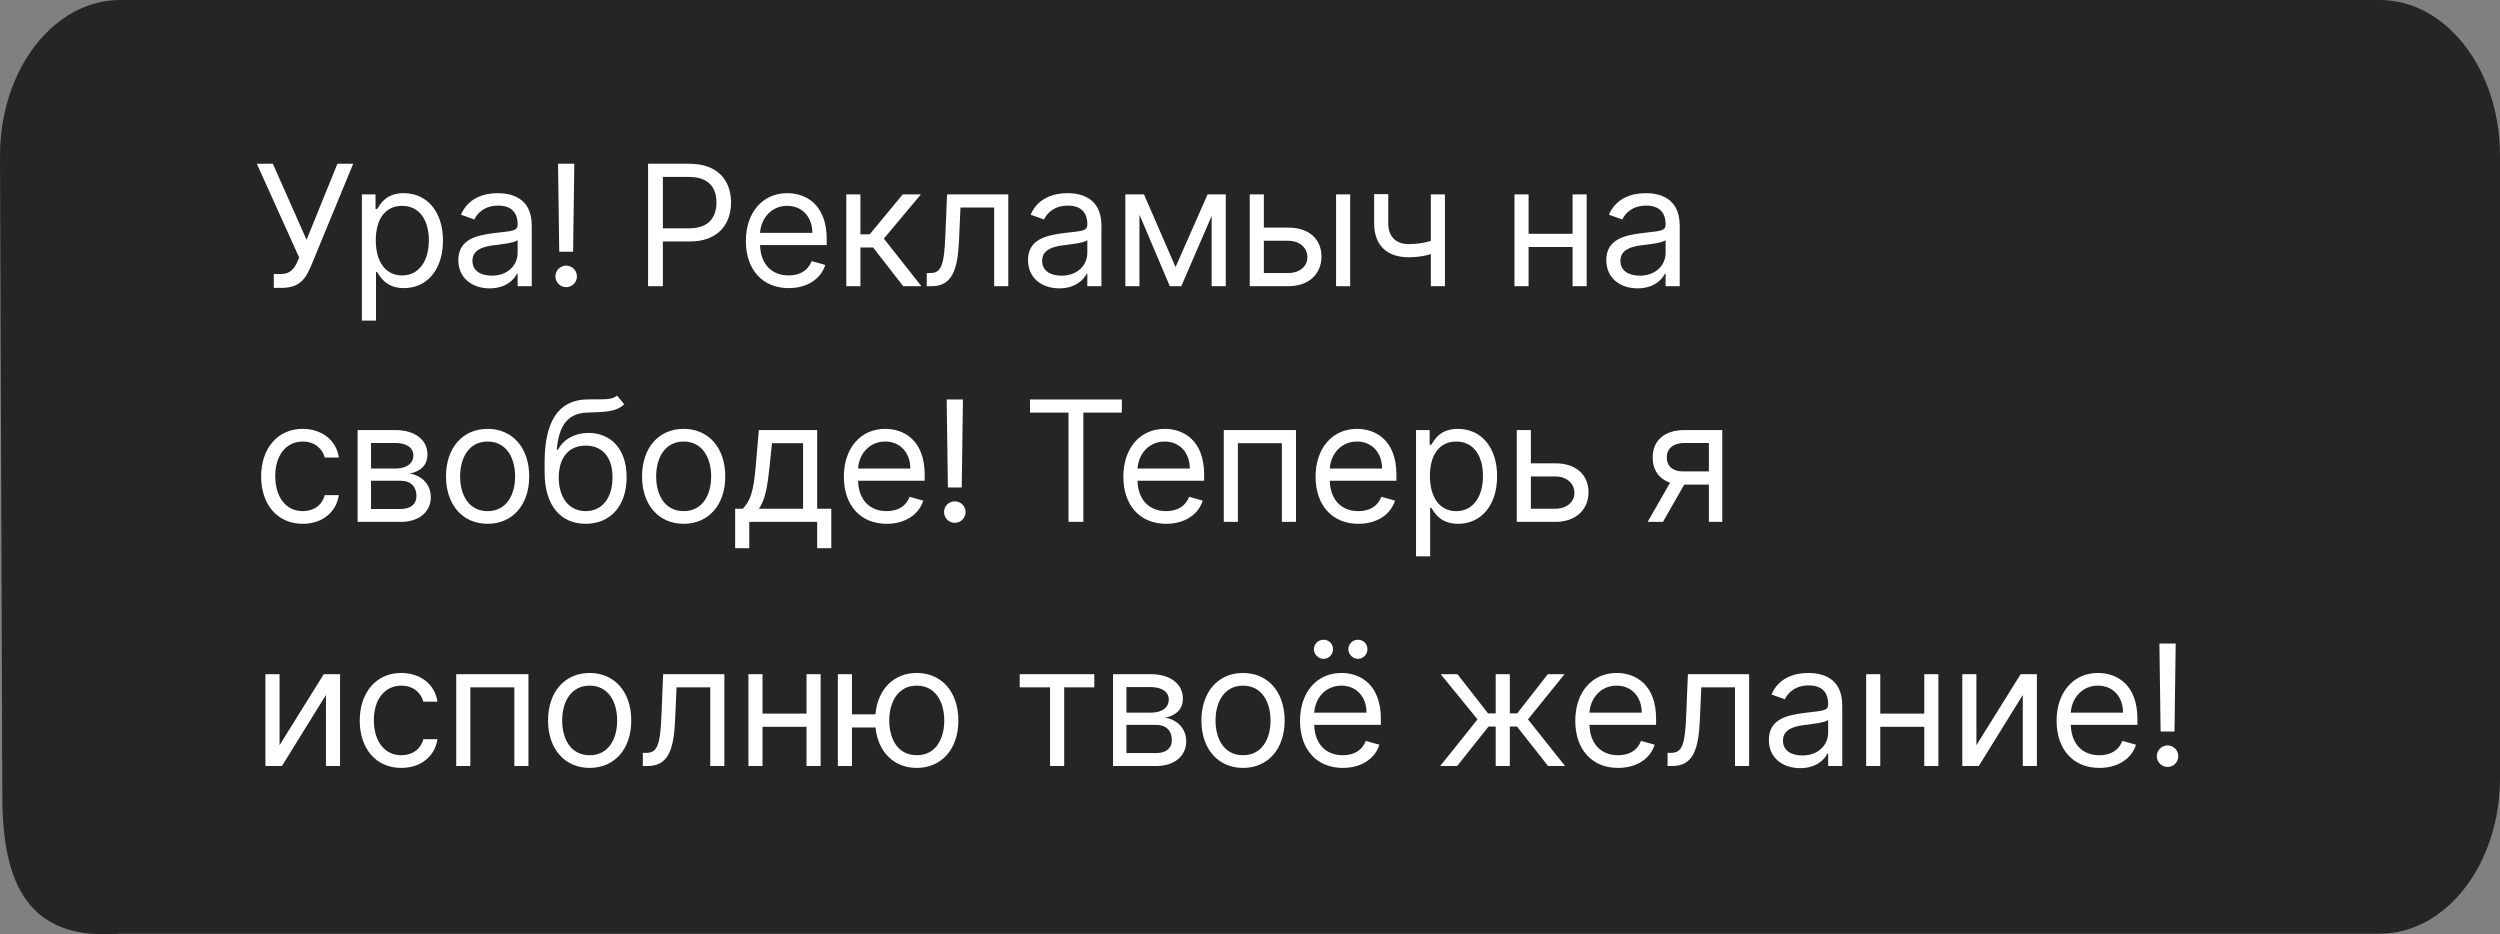
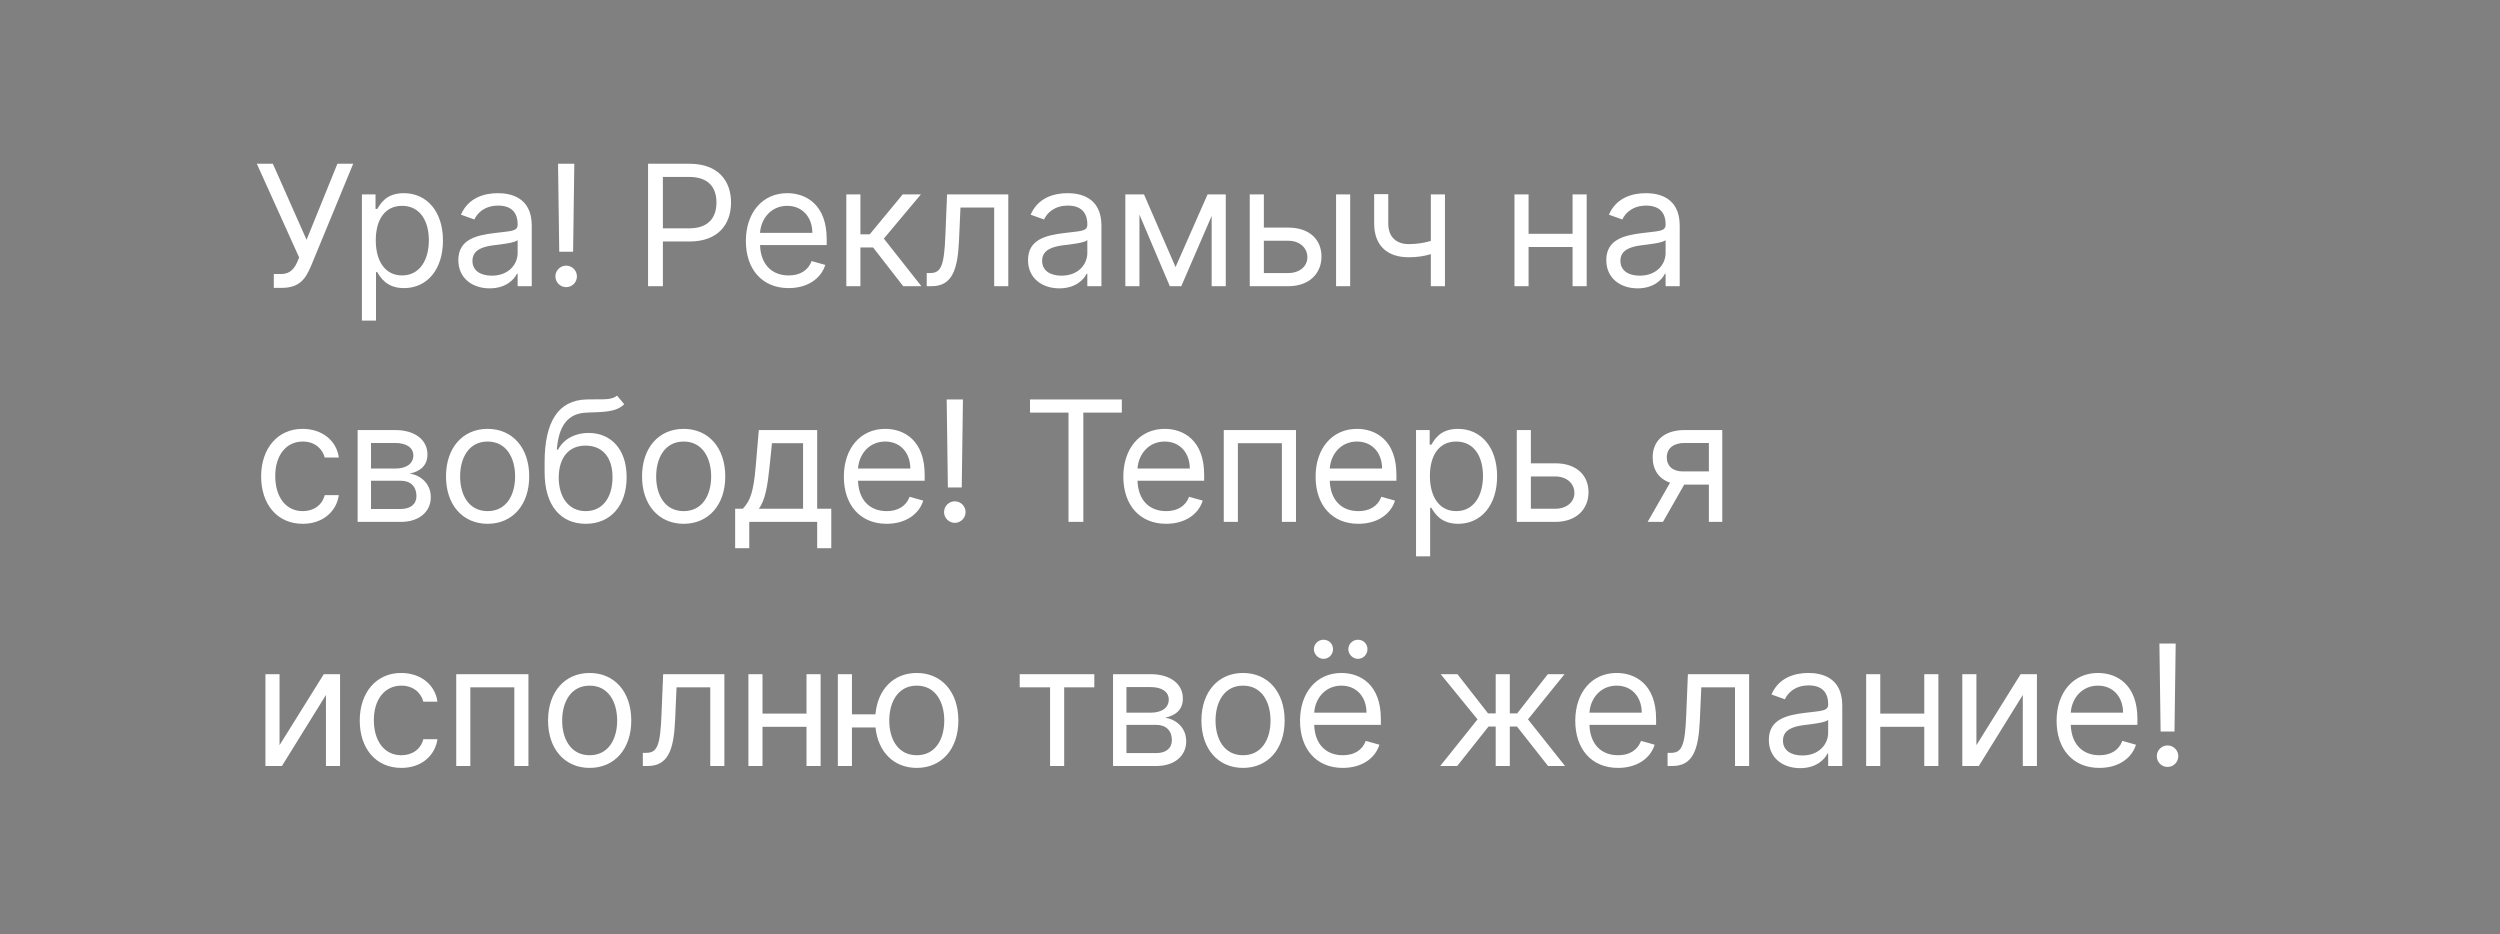
<svg xmlns="http://www.w3.org/2000/svg" width="297" height="111" viewBox="0 0 297 111" fill="none">
  <rect x="0" y="0" width="297" height="111" fill="#808080" stroke="none" />
-   <path d="M0 18.486C0 8.277 6.393 0 14.279 0H282.721C290.607 0 297 8.277 297 18.486V92.432C297 102.642 290.607 110.919 282.721 110.919H14.279C3.205 111.843 0.279 104.799 0.279 94.589L0 18.486Z" fill="#252525" />
-   <path d="M15.796 105.373C15.796 105.373 0.279 103.216 0.279 88.735C0.279 74.254 7.46 100.751 5.753 105.373C4.046 109.994 15.796 105.373 15.796 105.373Z" fill="#252525" />
  <path d="M32.528 34.199H33.466C35.682 34.199 36.335 33.006 36.932 31.642L41.96 19.454H40.085L36.42 28.489L32.415 19.454H30.511L35.54 30.591L35.312 31.131C35 31.841 34.489 32.551 33.438 32.551H32.528V34.199ZM42.994 38.091H44.67V32.324H44.812C45.181 32.92 45.892 34.227 47.994 34.227C50.721 34.227 52.624 32.04 52.624 28.574C52.624 25.136 50.721 22.949 47.965 22.949C45.835 22.949 45.181 24.256 44.812 24.824H44.613V23.091H42.994V38.091ZM44.642 28.546C44.642 26.102 45.721 24.454 47.767 24.454C49.897 24.454 50.948 26.244 50.948 28.546C50.948 30.875 49.869 32.722 47.767 32.722C45.749 32.722 44.642 31.017 44.642 28.546ZM58.172 34.256C60.075 34.256 61.069 33.233 61.41 32.523H61.495V34H63.172V26.812C63.172 23.347 60.529 22.949 59.137 22.949C57.49 22.949 55.615 23.517 54.762 25.506L56.353 26.074C56.723 25.278 57.596 24.426 59.194 24.426C60.735 24.426 61.495 25.243 61.495 26.642V26.699C61.495 27.509 60.672 27.438 58.683 27.693C56.659 27.956 54.45 28.403 54.45 30.903C54.45 33.034 56.098 34.256 58.172 34.256ZM58.427 32.75C57.092 32.75 56.126 32.153 56.126 30.989C56.126 29.71 57.291 29.312 58.598 29.142C59.308 29.057 61.211 28.858 61.495 28.517V30.051C61.495 31.415 60.416 32.75 58.427 32.75ZM68.227 19.454H66.295L66.437 29.909H68.085L68.227 19.454ZM67.261 34.114C67.964 34.114 68.539 33.538 68.539 32.835C68.539 32.132 67.964 31.557 67.261 31.557C66.558 31.557 65.982 32.132 65.982 32.835C65.982 33.538 66.558 34.114 67.261 34.114ZM76.99 34H78.751V28.688H81.933C85.32 28.688 86.847 26.628 86.847 24.057C86.847 21.486 85.32 19.454 81.904 19.454H76.99V34ZM78.751 27.125V21.017H81.847C84.213 21.017 85.115 22.31 85.115 24.057C85.115 25.804 84.213 27.125 81.876 27.125H78.751ZM93.694 34.227C95.91 34.227 97.529 33.119 98.041 31.472L96.421 31.017C95.995 32.153 95.008 32.722 93.694 32.722C91.727 32.722 90.37 31.45 90.292 29.114H98.211V28.403C98.211 24.341 95.796 22.949 93.524 22.949C90.569 22.949 88.609 25.278 88.609 28.631C88.609 31.983 90.541 34.227 93.694 34.227ZM90.292 27.665C90.406 25.967 91.606 24.454 93.524 24.454C95.342 24.454 96.507 25.818 96.507 27.665H90.292ZM100.541 34H102.217V29.398H103.723L107.302 34H109.461L105.001 28.347L109.405 23.091H107.246L103.325 27.835H102.217V23.091H100.541V34ZM110.097 34H110.665C113.08 34 113.776 32.125 113.932 28.546L114.103 24.653H118.109V34H119.785V23.091H112.512L112.313 27.921C112.171 31.585 111.802 32.438 110.495 32.438H110.097V34ZM125.85 34.256C127.754 34.256 128.748 33.233 129.089 32.523H129.174V34H130.85V26.812C130.85 23.347 128.208 22.949 126.816 22.949C125.168 22.949 123.293 23.517 122.441 25.506L124.032 26.074C124.401 25.278 125.275 24.426 126.873 24.426C128.414 24.426 129.174 25.243 129.174 26.642V26.699C129.174 27.509 128.35 27.438 126.362 27.693C124.337 27.956 122.129 28.403 122.129 30.903C122.129 33.034 123.776 34.256 125.85 34.256ZM126.106 32.75C124.771 32.75 123.805 32.153 123.805 30.989C123.805 29.71 124.97 29.312 126.276 29.142C126.987 29.057 128.89 28.858 129.174 28.517V30.051C129.174 31.415 128.095 32.75 126.106 32.75ZM139.655 31.727L135.905 23.091H133.69V34H135.366V25.499L138.974 34H140.337L143.945 25.655V34H145.621V23.091H143.462L139.655 31.727ZM150.146 27.04V23.091H148.47V34H153.043C155.6 34 156.992 32.438 156.992 30.477C156.992 28.489 155.6 27.04 153.043 27.04H150.146ZM158.725 34H160.401V23.091H158.725V34ZM150.146 28.602H153.043C154.372 28.602 155.316 29.412 155.316 30.562C155.316 31.663 154.372 32.438 153.043 32.438H150.146V28.602ZM171.659 23.091H169.983V28.624C169.173 28.858 168.342 29 167.34 29C165.977 29 164.926 28.233 164.926 26.557V23.062H163.25V26.557C163.25 29.227 164.869 30.562 167.34 30.562C168.37 30.562 169.194 30.428 169.983 30.193V34H171.659V23.091ZM181.595 23.091H179.919V34H181.595V29.341H186.822V34H188.498V23.091H186.822V27.778H181.595V23.091ZM194.55 34.256C196.453 34.256 197.448 33.233 197.788 32.523H197.874V34H199.55V26.812C199.55 23.347 196.908 22.949 195.516 22.949C193.868 22.949 191.993 23.517 191.141 25.506L192.732 26.074C193.101 25.278 193.975 24.426 195.573 24.426C197.114 24.426 197.874 25.243 197.874 26.642V26.699C197.874 27.509 197.05 27.438 195.061 27.693C193.037 27.956 190.828 28.403 190.828 30.903C190.828 33.034 192.476 34.256 194.55 34.256ZM194.805 32.75C193.47 32.75 192.504 32.153 192.504 30.989C192.504 29.71 193.669 29.312 194.976 29.142C195.686 29.057 197.59 28.858 197.874 28.517V30.051C197.874 31.415 196.794 32.75 194.805 32.75ZM35.966 62.227C38.381 62.227 39.972 60.75 40.256 58.818H38.58C38.267 60.011 37.273 60.722 35.966 60.722C33.977 60.722 32.699 59.074 32.699 56.545C32.699 54.074 34.006 52.455 35.966 52.455C37.443 52.455 38.324 53.364 38.58 54.358H40.256C39.972 52.312 38.239 50.949 35.938 50.949C32.983 50.949 31.023 53.278 31.023 56.602C31.023 59.869 32.898 62.227 35.966 62.227ZM42.486 62H47.628C49.844 62 51.179 60.75 51.179 59.074C51.179 57.362 49.879 56.439 48.679 56.261C49.908 56.006 50.781 55.317 50.781 53.989C50.781 52.249 49.29 51.091 46.946 51.091H42.486V62ZM44.077 60.466V57.114H47.628C48.779 57.114 49.475 57.803 49.475 58.932C49.475 59.883 48.779 60.466 47.628 60.466H44.077ZM44.077 55.665V52.625H46.946C48.288 52.625 49.105 53.186 49.105 54.102C49.105 55.075 48.288 55.665 46.946 55.665H44.077ZM57.928 62.227C60.883 62.227 62.871 59.983 62.871 56.602C62.871 53.193 60.883 50.949 57.928 50.949C54.974 50.949 52.985 53.193 52.985 56.602C52.985 59.983 54.974 62.227 57.928 62.227ZM57.928 60.722C55.684 60.722 54.661 58.79 54.661 56.602C54.661 54.415 55.684 52.455 57.928 52.455C60.173 52.455 61.195 54.415 61.195 56.602C61.195 58.79 60.173 60.722 57.928 60.722ZM73.307 47C72.774 47.447 71.978 47.447 70.863 47.44C70.501 47.44 70.103 47.44 69.67 47.455C66.346 47.54 64.699 50.068 64.699 54.926V56.091C64.699 60.125 66.659 62.227 69.585 62.227C72.504 62.227 74.443 60.111 74.443 56.688C74.443 53.25 72.476 51.432 69.926 51.432C68.427 51.432 67.028 52.057 66.29 53.42H66.147C66.375 50.608 67.426 49.102 69.699 49.017C71.716 48.932 73.165 48.989 74.159 48.023L73.307 47ZM69.585 60.722C67.596 60.722 66.375 59.131 66.375 56.688C66.41 54.301 67.611 52.938 69.557 52.938C71.552 52.938 72.767 54.301 72.767 56.688C72.767 59.145 71.559 60.722 69.585 60.722ZM81.219 62.227C84.173 62.227 86.162 59.983 86.162 56.602C86.162 53.193 84.173 50.949 81.219 50.949C78.264 50.949 76.275 53.193 76.275 56.602C76.275 59.983 78.264 62.227 81.219 62.227ZM81.219 60.722C78.974 60.722 77.952 58.79 77.952 56.602C77.952 54.415 78.974 52.455 81.219 52.455C83.463 52.455 84.486 54.415 84.486 56.602C84.486 58.79 83.463 60.722 81.219 60.722ZM87.336 65.125H89.012V62H97.08V65.125H98.756V60.438H97.08V51.091H90.148L89.779 55.409C89.516 58.463 89.126 59.514 88.245 60.438H87.336V65.125ZM90.148 60.438C90.915 59.429 91.192 57.689 91.427 55.409L91.711 52.653H95.404V60.438H90.148ZM105.335 62.227C107.551 62.227 109.17 61.119 109.681 59.472L108.062 59.017C107.636 60.153 106.649 60.722 105.335 60.722C103.368 60.722 102.011 59.45 101.933 57.114H109.852V56.403C109.852 52.341 107.437 50.949 105.164 50.949C102.21 50.949 100.25 53.278 100.25 56.631C100.25 59.983 102.181 62.227 105.335 62.227ZM101.933 55.665C102.046 53.967 103.247 52.455 105.164 52.455C106.983 52.455 108.147 53.818 108.147 55.665H101.933ZM114.397 47.455H112.466L112.608 57.909H114.255L114.397 47.455ZM113.432 62.114C114.135 62.114 114.71 61.538 114.71 60.835C114.71 60.132 114.135 59.557 113.432 59.557C112.728 59.557 112.153 60.132 112.153 60.835C112.153 61.538 112.728 62.114 113.432 62.114ZM122.365 49.017H126.939V62H128.7V49.017H133.274V47.455H122.365V49.017ZM138.537 62.227C140.753 62.227 142.372 61.119 142.883 59.472L141.264 59.017C140.838 60.153 139.851 60.722 138.537 60.722C136.57 60.722 135.213 59.45 135.135 57.114H143.054V56.403C143.054 52.341 140.639 50.949 138.366 50.949C135.412 50.949 133.452 53.278 133.452 56.631C133.452 59.983 135.383 62.227 138.537 62.227ZM135.135 55.665C135.249 53.967 136.449 52.455 138.366 52.455C140.185 52.455 141.349 53.818 141.349 55.665H135.135ZM145.384 62H147.06V52.653H152.287V62H153.963V51.091H145.384V62ZM161.378 62.227C163.594 62.227 165.213 61.119 165.725 59.472L164.105 59.017C163.679 60.153 162.692 60.722 161.378 60.722C159.411 60.722 158.054 59.45 157.976 57.114H165.895V56.403C165.895 52.341 163.48 50.949 161.208 50.949C158.253 50.949 156.293 53.278 156.293 56.631C156.293 59.983 158.225 62.227 161.378 62.227ZM157.976 55.665C158.09 53.967 159.29 52.455 161.208 52.455C163.026 52.455 164.191 53.818 164.191 55.665H157.976ZM168.225 66.091H169.901V60.324H170.043C170.412 60.92 171.123 62.227 173.225 62.227C175.952 62.227 177.856 60.04 177.856 56.574C177.856 53.136 175.952 50.949 173.196 50.949C171.066 50.949 170.412 52.256 170.043 52.824H169.844V51.091H168.225V66.091ZM169.873 56.545C169.873 54.102 170.952 52.455 172.998 52.455C175.128 52.455 176.179 54.244 176.179 56.545C176.179 58.875 175.1 60.722 172.998 60.722C170.981 60.722 169.873 59.017 169.873 56.545ZM181.869 55.04V51.091H180.192V62H184.766C187.323 62 188.715 60.438 188.715 58.477C188.715 56.489 187.323 55.04 184.766 55.04H181.869ZM181.869 56.602H184.766C186.094 56.602 187.039 57.412 187.039 58.562C187.039 59.663 186.094 60.438 184.766 60.438H181.869V56.602ZM203.014 62H204.605V51.091H200.116C197.766 51.091 196.338 52.32 196.338 54.33C196.338 55.828 197.091 56.894 198.405 57.341L195.741 62H197.56L200.088 57.568H203.014V62ZM203.014 56.006H199.917C198.731 56.006 198.014 55.374 198.014 54.33C198.014 53.271 198.81 52.625 200.116 52.625H203.014V56.006ZM33.21 88.528V80.091H31.534V91H33.494L38.722 82.562V91H40.398V80.091H38.466L33.21 88.528ZM47.679 91.227C50.094 91.227 51.685 89.75 51.969 87.818H50.293C49.981 89.011 48.986 89.722 47.679 89.722C45.691 89.722 44.413 88.074 44.413 85.546C44.413 83.074 45.719 81.454 47.679 81.454C49.157 81.454 50.038 82.364 50.293 83.358H51.969C51.685 81.312 49.952 79.949 47.651 79.949C44.697 79.949 42.736 82.278 42.736 85.602C42.736 88.869 44.611 91.227 47.679 91.227ZM54.2 91H55.876V81.653H61.103V91H62.779V80.091H54.2V91ZM70.052 91.227C73.007 91.227 74.995 88.983 74.995 85.602C74.995 82.193 73.007 79.949 70.052 79.949C67.097 79.949 65.109 82.193 65.109 85.602C65.109 88.983 67.097 91.227 70.052 91.227ZM70.052 89.722C67.808 89.722 66.785 87.79 66.785 85.602C66.785 83.415 67.808 81.454 70.052 81.454C72.296 81.454 73.319 83.415 73.319 85.602C73.319 87.79 72.296 89.722 70.052 89.722ZM76.368 91H76.936C79.351 91 80.047 89.125 80.203 85.546L80.374 81.653H84.379V91H86.055V80.091H78.783L78.584 84.921C78.442 88.585 78.072 89.438 76.766 89.438H76.368V91ZM90.587 80.091H88.911V91H90.587V86.341H95.814V91H97.49V80.091H95.814V84.778H90.587V80.091ZM101.212 80.091H99.536V91H101.212V86.426H104.01C104.309 89.345 106.205 91.227 108.911 91.227C111.865 91.227 113.854 88.983 113.854 85.602C113.854 82.193 111.865 79.949 108.911 79.949C106.176 79.949 104.266 81.874 104.003 84.864H101.212V80.091ZM108.911 89.722C106.667 89.722 105.644 87.79 105.644 85.602C105.644 83.415 106.667 81.454 108.911 81.454C111.155 81.454 112.178 83.415 112.178 85.602C112.178 87.79 111.155 89.722 108.911 89.722ZM121.141 81.653H124.749V91H126.425V81.653H130.005V80.091H121.141V81.653ZM132.23 91H137.372C139.588 91 140.923 89.75 140.923 88.074C140.923 86.362 139.623 85.439 138.423 85.261C139.652 85.006 140.525 84.317 140.525 82.989C140.525 81.249 139.034 80.091 136.69 80.091H132.23V91ZM133.821 89.466V86.114H137.372C138.522 86.114 139.219 86.803 139.219 87.932C139.219 88.883 138.522 89.466 137.372 89.466H133.821ZM133.821 84.665V81.625H136.69C138.032 81.625 138.849 82.186 138.849 83.102C138.849 84.075 138.032 84.665 136.69 84.665H133.821ZM147.672 91.227C150.627 91.227 152.615 88.983 152.615 85.602C152.615 82.193 150.627 79.949 147.672 79.949C144.718 79.949 142.729 82.193 142.729 85.602C142.729 88.983 144.718 91.227 147.672 91.227ZM147.672 89.722C145.428 89.722 144.405 87.79 144.405 85.602C144.405 83.415 145.428 81.454 147.672 81.454C149.916 81.454 150.939 83.415 150.939 85.602C150.939 87.79 149.916 89.722 147.672 89.722ZM159.528 91.227C161.744 91.227 163.363 90.119 163.874 88.472L162.255 88.017C161.829 89.153 160.842 89.722 159.528 89.722C157.56 89.722 156.204 88.45 156.126 86.114H164.045V85.403C164.045 81.341 161.63 79.949 159.357 79.949C156.403 79.949 154.443 82.278 154.443 85.631C154.443 88.983 156.374 91.227 159.528 91.227ZM156.126 84.665C156.239 82.967 157.44 81.454 159.357 81.454C161.176 81.454 162.34 82.818 162.34 84.665H156.126ZM157.227 78.273C157.88 78.273 158.363 77.733 158.363 77.136C158.363 76.483 157.88 76 157.227 76C156.63 76 156.09 76.483 156.09 77.136C156.09 77.733 156.63 78.273 157.227 78.273ZM161.318 78.273C161.971 78.273 162.454 77.733 162.454 77.136C162.454 76.483 161.971 76 161.318 76C160.721 76 160.181 76.483 160.181 77.136C160.181 77.733 160.721 78.273 161.318 78.273ZM171.098 91H173.115L176.836 86.312H177.689V91H179.365V86.312H180.217L183.91 91H185.927L181.524 85.46L185.87 80.091H183.882L180.245 84.75H179.365V80.091H177.689V84.75H176.78L173.143 80.091H171.155L175.53 85.46L171.098 91ZM192.227 91.227C194.443 91.227 196.062 90.119 196.574 88.472L194.954 88.017C194.528 89.153 193.541 89.722 192.227 89.722C190.26 89.722 188.903 88.45 188.825 86.114H196.744V85.403C196.744 81.341 194.329 79.949 192.057 79.949C189.102 79.949 187.142 82.278 187.142 85.631C187.142 88.983 189.074 91.227 192.227 91.227ZM188.825 84.665C188.939 82.967 190.139 81.454 192.057 81.454C193.875 81.454 195.04 82.818 195.04 84.665H188.825ZM198.108 91H198.676C201.091 91 201.787 89.125 201.943 85.546L202.114 81.653H206.119V91H207.796V80.091H200.523L200.324 84.921C200.182 88.585 199.813 89.438 198.506 89.438H198.108V91ZM213.861 91.256C215.764 91.256 216.759 90.233 217.1 89.523H217.185V91H218.861V83.812C218.861 80.347 216.219 79.949 214.827 79.949C213.179 79.949 211.304 80.517 210.452 82.506L212.043 83.074C212.412 82.278 213.286 81.426 214.884 81.426C216.425 81.426 217.185 82.243 217.185 83.642V83.699C217.185 84.508 216.361 84.438 214.372 84.693C212.348 84.956 210.139 85.403 210.139 87.903C210.139 90.034 211.787 91.256 213.861 91.256ZM214.117 89.75C212.781 89.75 211.816 89.153 211.816 87.989C211.816 86.71 212.98 86.312 214.287 86.142C214.997 86.057 216.901 85.858 217.185 85.517V87.051C217.185 88.415 216.105 89.75 214.117 89.75ZM223.376 80.091H221.7V91H223.376V86.341H228.604V91H230.28V80.091H228.604V84.778H223.376V80.091ZM234.797 88.528V80.091H233.121V91H235.081L240.308 82.562V91H241.985V80.091H240.053L234.797 88.528ZM249.408 91.227C251.624 91.227 253.244 90.119 253.755 88.472L252.136 88.017C251.71 89.153 250.722 89.722 249.408 89.722C247.441 89.722 246.085 88.45 246.006 86.114H253.925V85.403C253.925 81.341 251.511 79.949 249.238 79.949C246.283 79.949 244.323 82.278 244.323 85.631C244.323 88.983 246.255 91.227 249.408 91.227ZM246.006 84.665C246.12 82.967 247.32 81.454 249.238 81.454C251.056 81.454 252.221 82.818 252.221 84.665H246.006ZM258.471 76.454H256.539L256.681 86.909H258.329L258.471 76.454ZM257.505 91.114C258.208 91.114 258.784 90.538 258.784 89.835C258.784 89.132 258.208 88.557 257.505 88.557C256.802 88.557 256.227 89.132 256.227 89.835C256.227 90.538 256.802 91.114 257.505 91.114Z" fill="white" />
</svg>